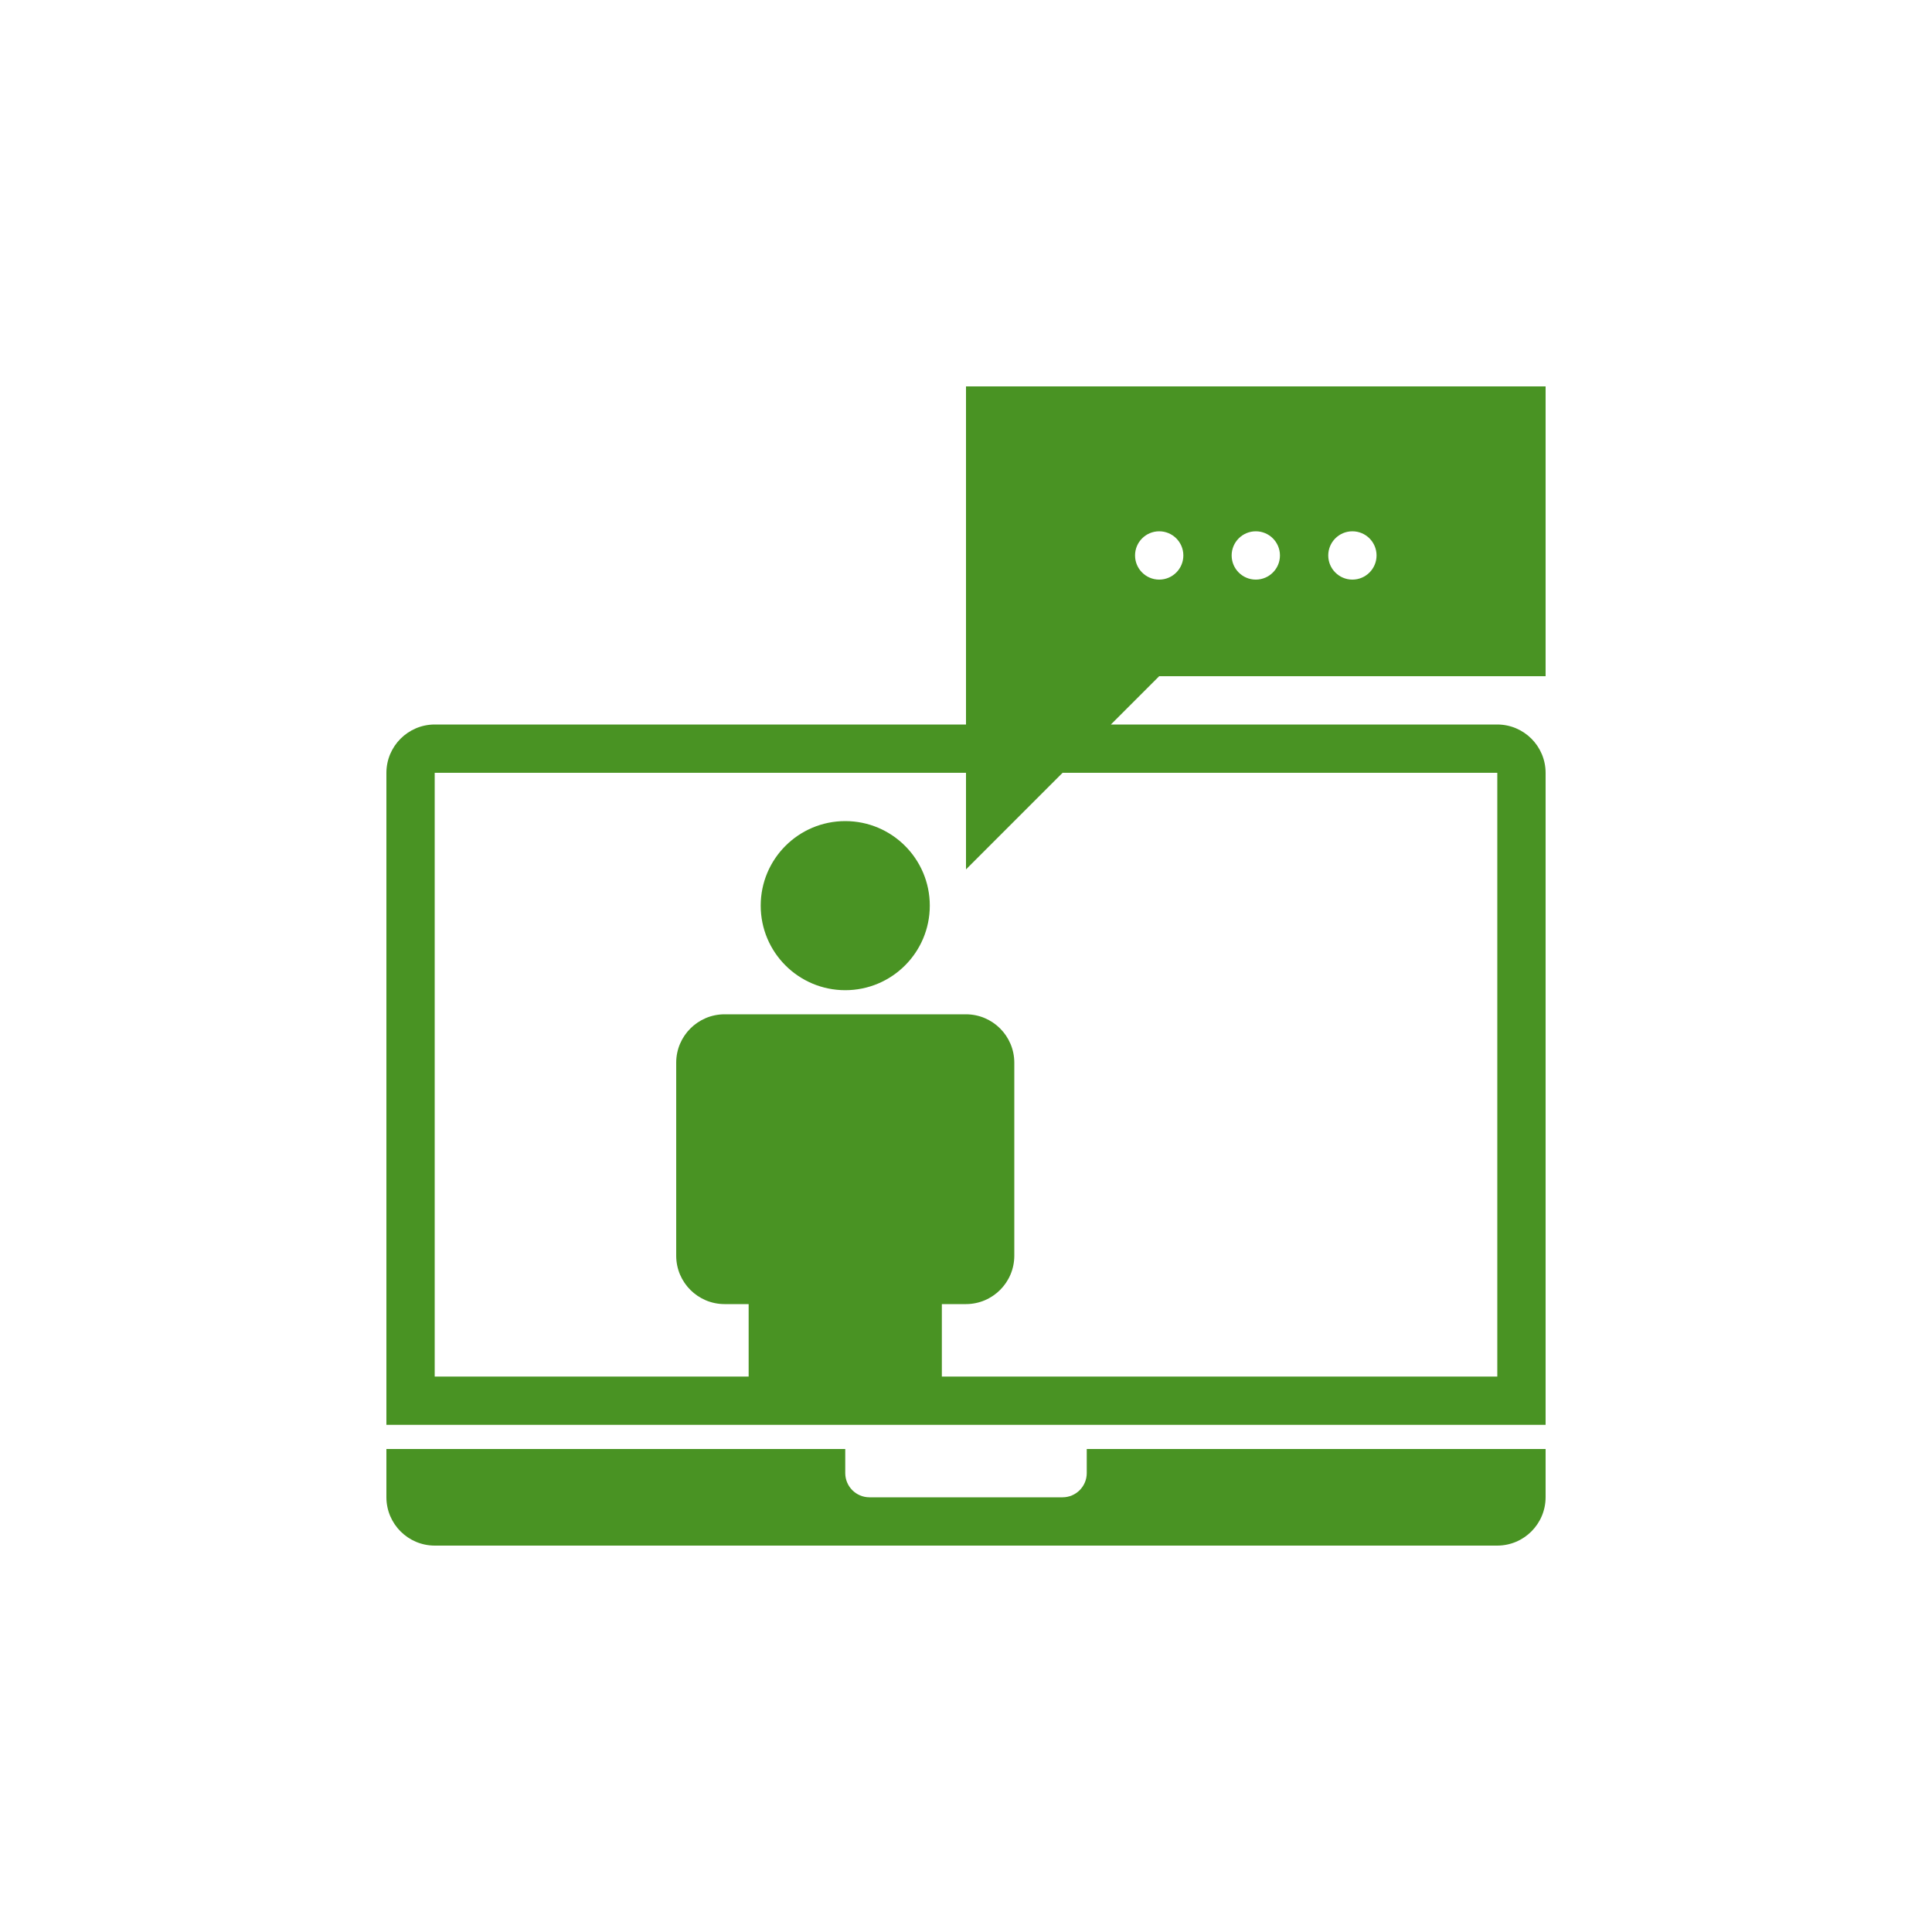
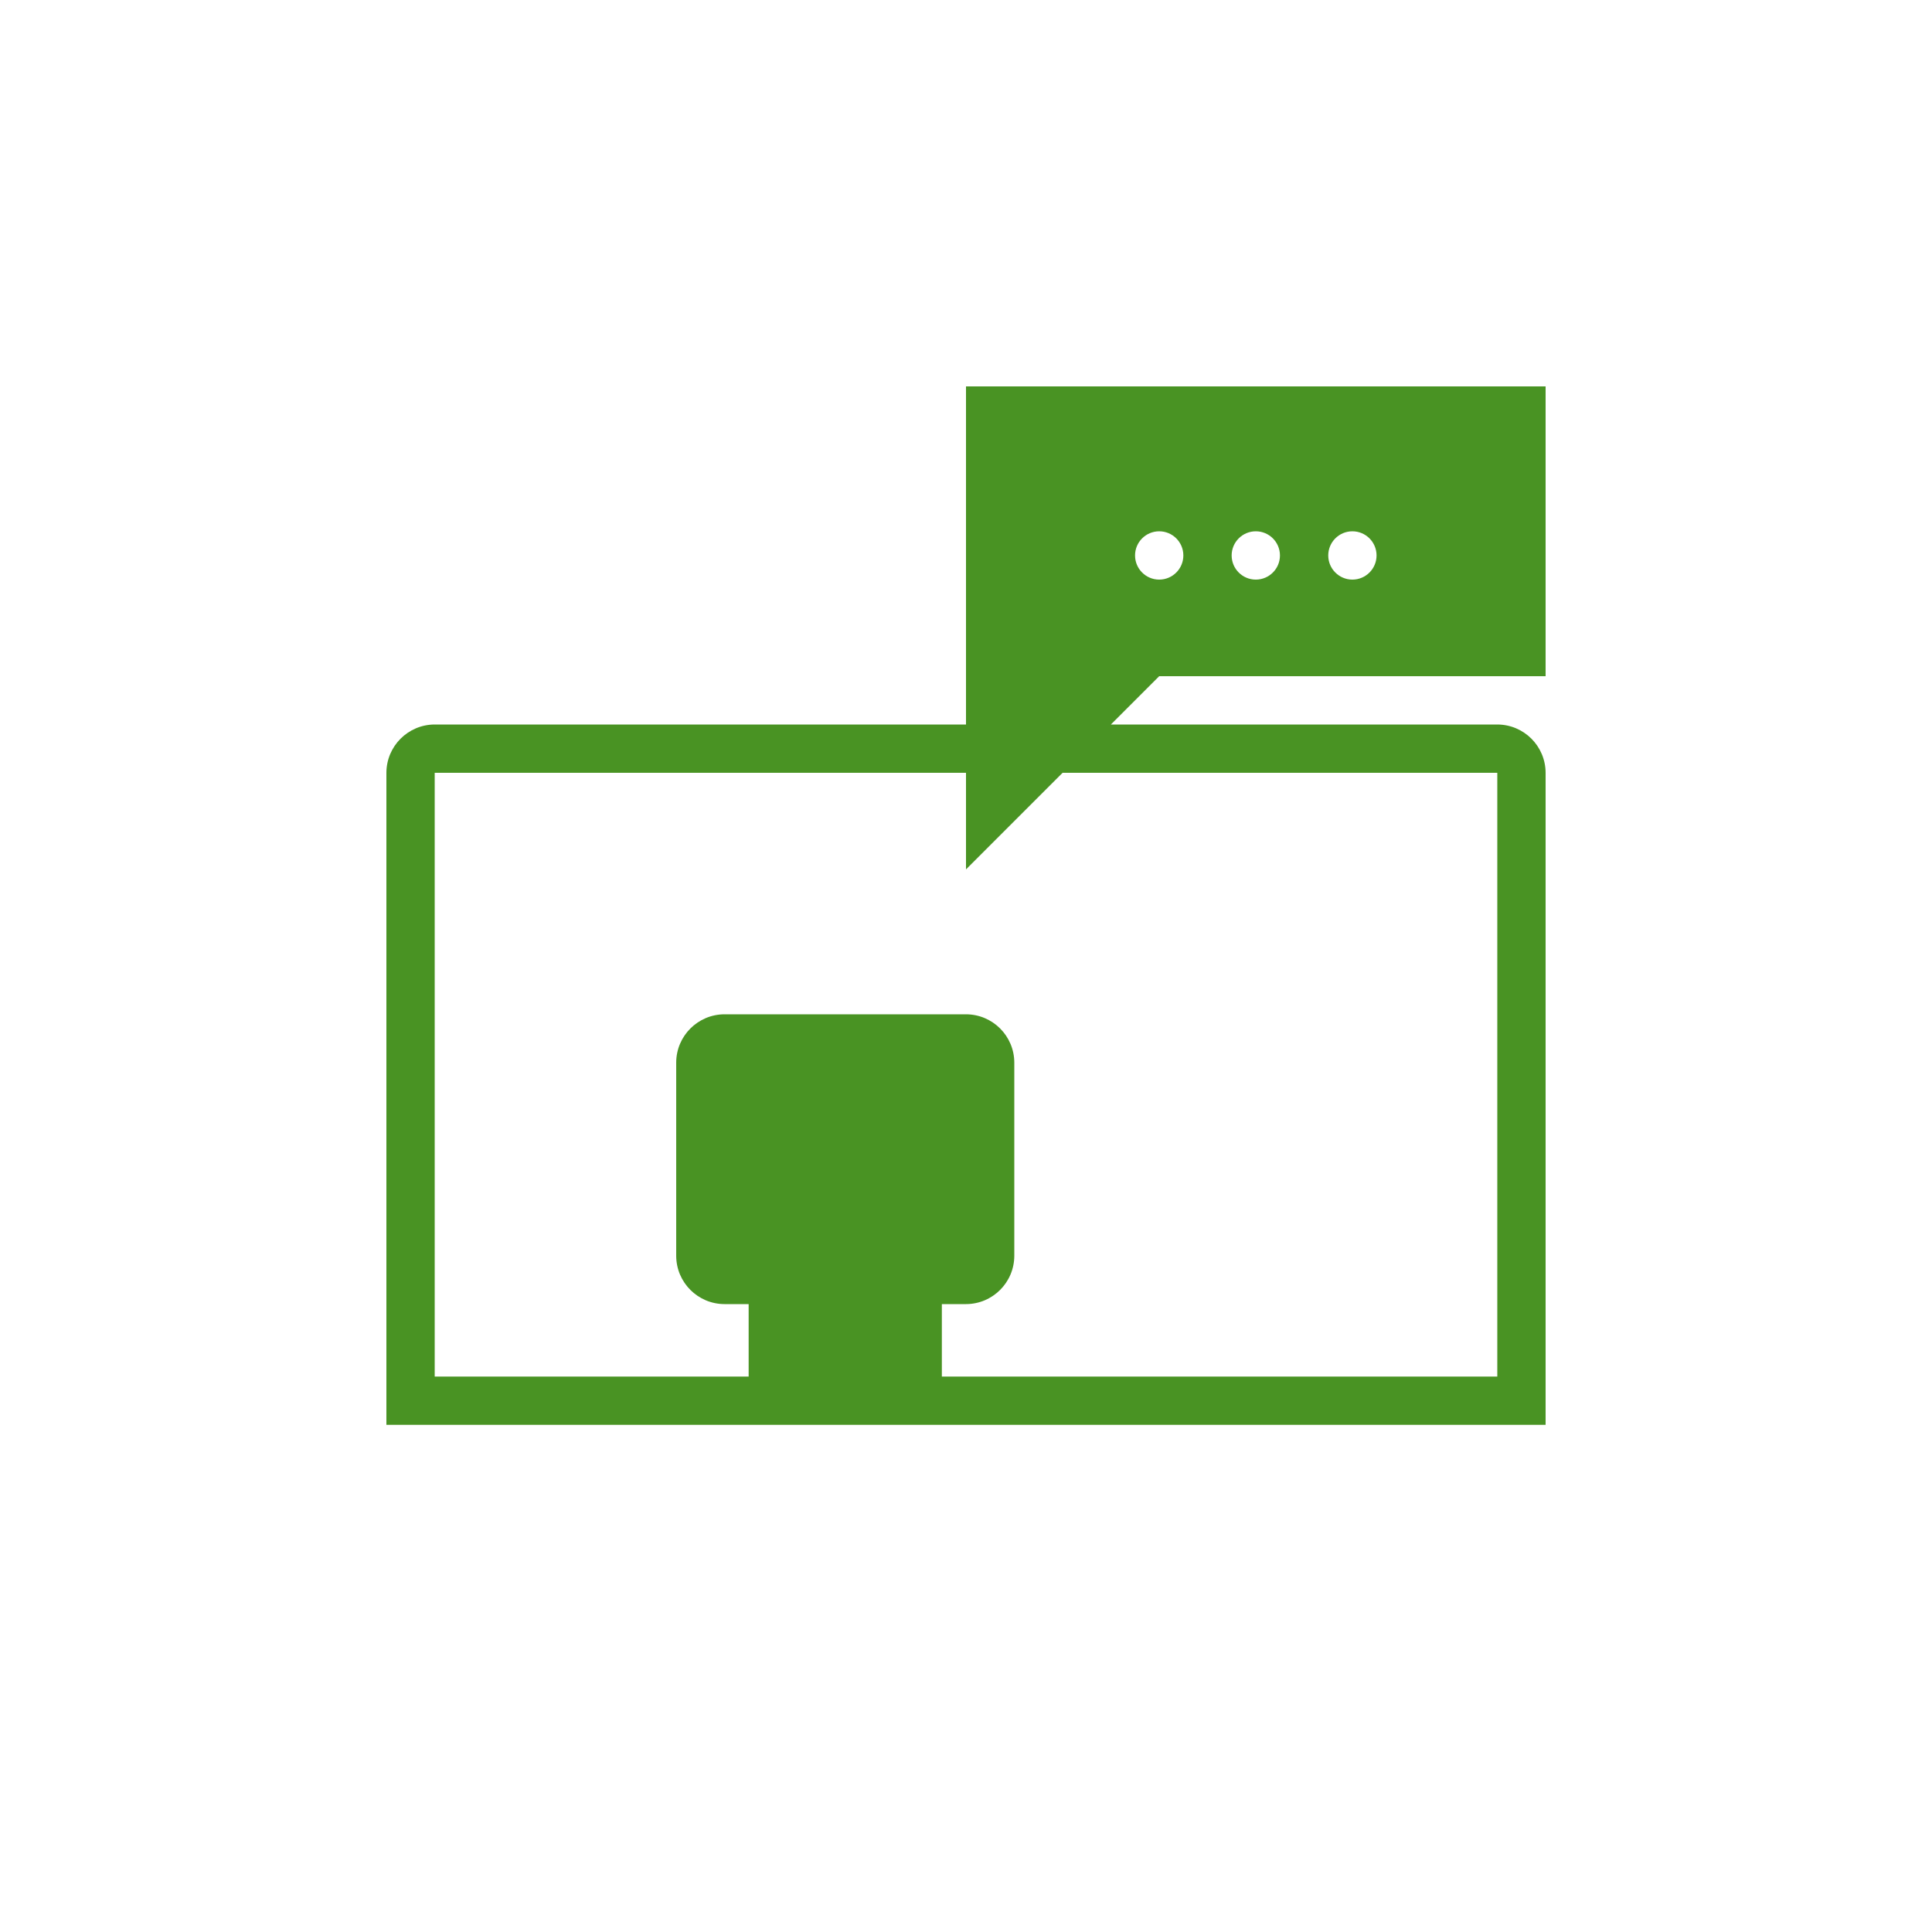
<svg xmlns="http://www.w3.org/2000/svg" version="1.1" id="Weiterbildung_über_moderne_E-Learning-Tools" x="0px" y="0px" width="500px" height="500px" viewBox="0 0 500 500" style="enable-background:new 0 0 500 500;" xml:space="preserve">
  <style type="text/css">
	.st0{fill:#499323;}
</style>
  <path class="st0" d="M400,175v-75H250v87.5H112.5c-6.897,0.016-12.484,5.603-12.5,12.5v168.75h300V200  c-0.016-6.897-5.603-12.484-12.5-12.5h-100L300,175H400z M387.5,200v156.25H243.75V337.5H250  c6.897-0.016,12.484-5.603,12.5-12.5v-50c-0.016-6.897-5.603-12.484-12.5-12.5h-62.5  c-6.897,0.016-12.484,5.603-12.5,12.5v50c0.016,6.897,5.603,12.484,12.5,12.5h6.25v18.75H112.5V200H250v25l25-25  H387.5z M350,137.5c3.452,0,6.25,2.798,6.25,6.25S353.452,150,350,150s-6.25-2.798-6.25-6.25l0,0  C343.75,140.298,346.548,137.5,350,137.5z M325,137.5c3.452,0,6.25,2.798,6.25,6.25S328.452,150,325,150  s-6.25-2.798-6.25-6.25l0,0C318.75,140.298,321.548,137.5,325,137.5z M293.75,143.75c0-3.452,2.798-6.25,6.25-6.25  s6.25,2.798,6.25,6.25S303.452,150,300,150l0,0C296.548,150,293.75,147.202,293.75,143.75z" />
-   <path class="st0" d="M281.25,375v6.25c-0.011,3.447-2.803,6.239-6.25,6.25h-50c-3.447-0.011-6.239-2.803-6.25-6.25  V375H100v12.5c0.016,6.897,5.603,12.484,12.5,12.5h275c6.897-0.016,12.484-5.603,12.5-12.5V375H281.25z" />
-   <circle class="st0" cx="218.75" cy="234.38" r="21.88" />
</svg>